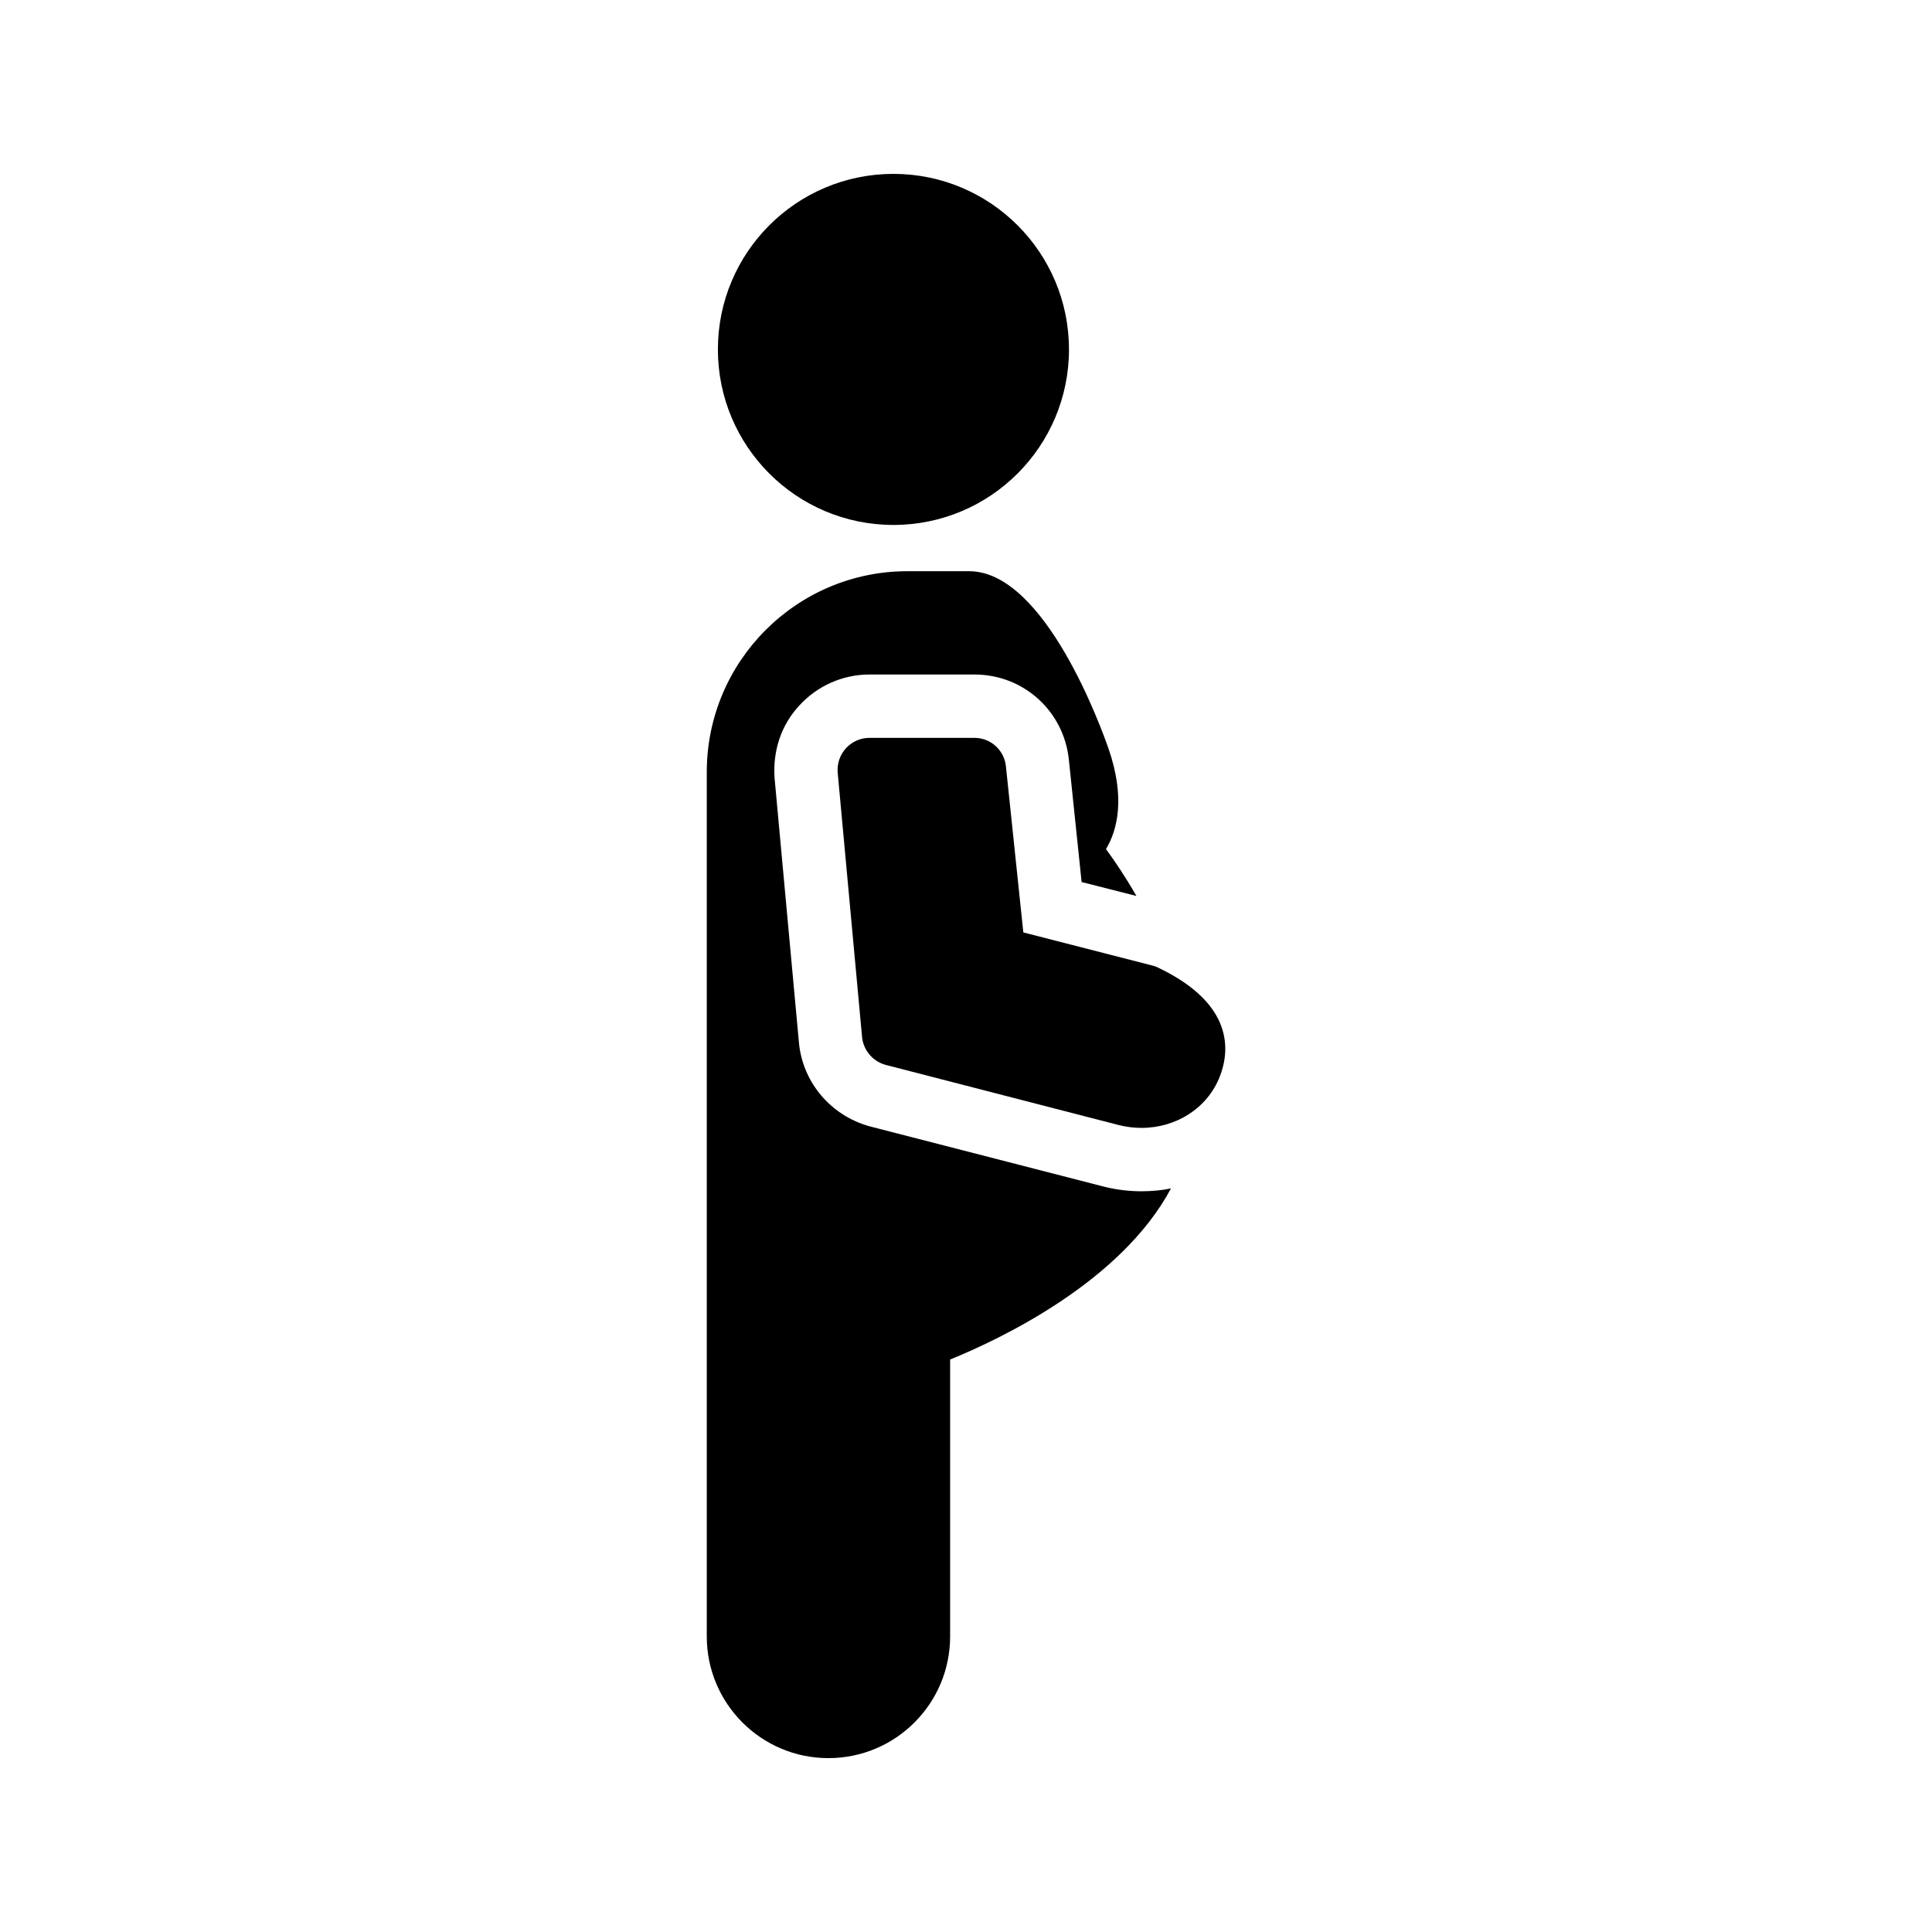
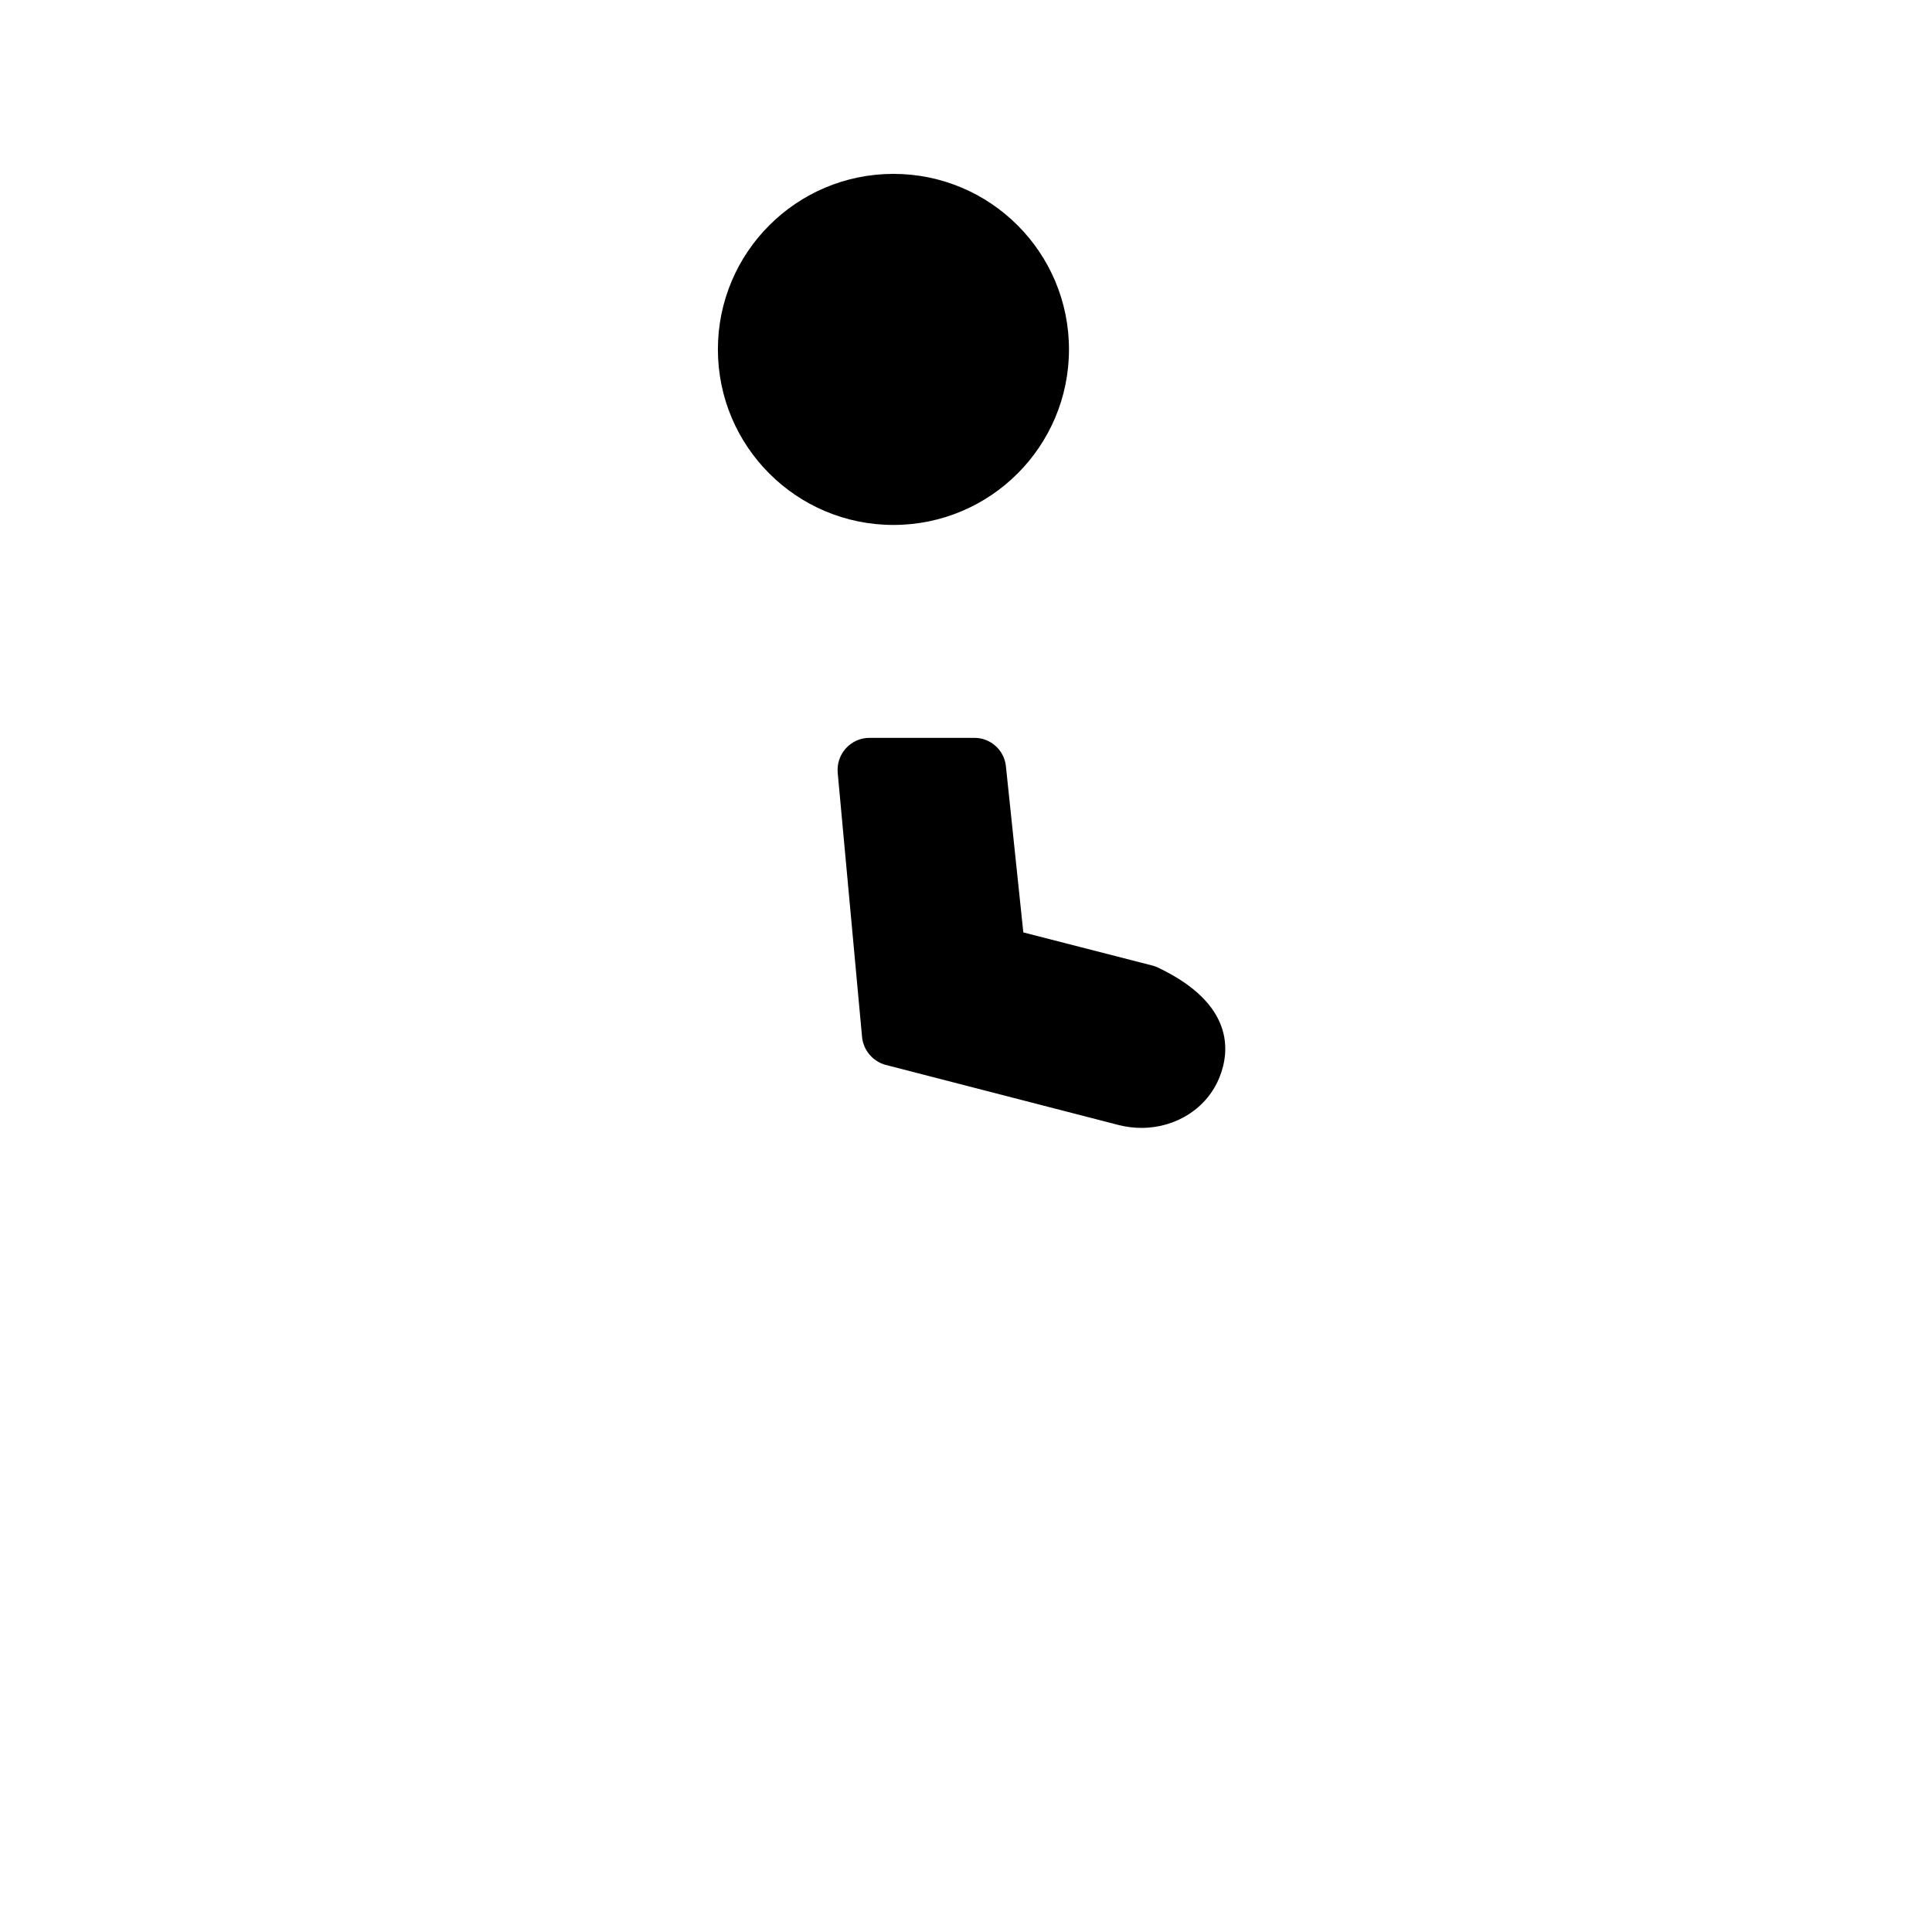
<svg xmlns="http://www.w3.org/2000/svg" fill="#000000" width="800px" height="800px" version="1.1" viewBox="144 144 512 512">
  <g>
    <path d="m427.29 236.6c0 25.691-20.828 46.516-46.52 46.516-25.691 0-46.52-20.824-46.52-46.516s20.828-46.52 46.52-46.52c25.691 0 46.52 20.828 46.52 46.52" />
-     <path d="m363.55 609.92c17.801 0 32.242-14.441 32.242-32.242v-73.387c13.184-5.375 45.258-20.488 58.527-45.344-2.519 0.504-5.121 0.754-7.809 0.754-3.359 0-6.801-0.418-10.078-1.258l-61.969-15.953c-10.328-2.856-17.719-11.672-18.727-22.082l-6.465-70.199c-0.504-7.305 1.762-14.023 6.465-19.145 4.785-5.289 11.586-8.312 18.641-8.312h27.879c13.016 0 23.762 9.742 25.023 22.754l3.359 32.242 14.527 3.695c-2.938-5.121-5.793-9.32-8.062-12.426 3.106-5.207 5.121-13.688 0.672-26.617-1.68-4.785-16.711-47.023-36.945-47.023h-16.375c-29.305 0-53.152 23.848-53.152 53.234v229.07c0.004 17.801 14.445 32.242 32.246 32.242z" />
    <path d="m410.58 347.1c-0.418-4.281-4.031-7.559-8.312-7.559h-27.879c-2.352 0-4.617 1.008-6.215 2.769-1.594 1.762-2.352 4.031-2.184 6.383l6.465 70.113c0.336 3.527 2.856 6.465 6.215 7.391l61.801 15.953c2.016 0.504 4.031 0.754 6.047 0.754 9.152 0 17.465-5.207 20.738-13.602 2.602-6.633 3.945-19.145-16.207-28.801-0.418-0.25-1.008-0.418-1.512-0.586l-34.344-8.816z" />
  </g>
</svg>